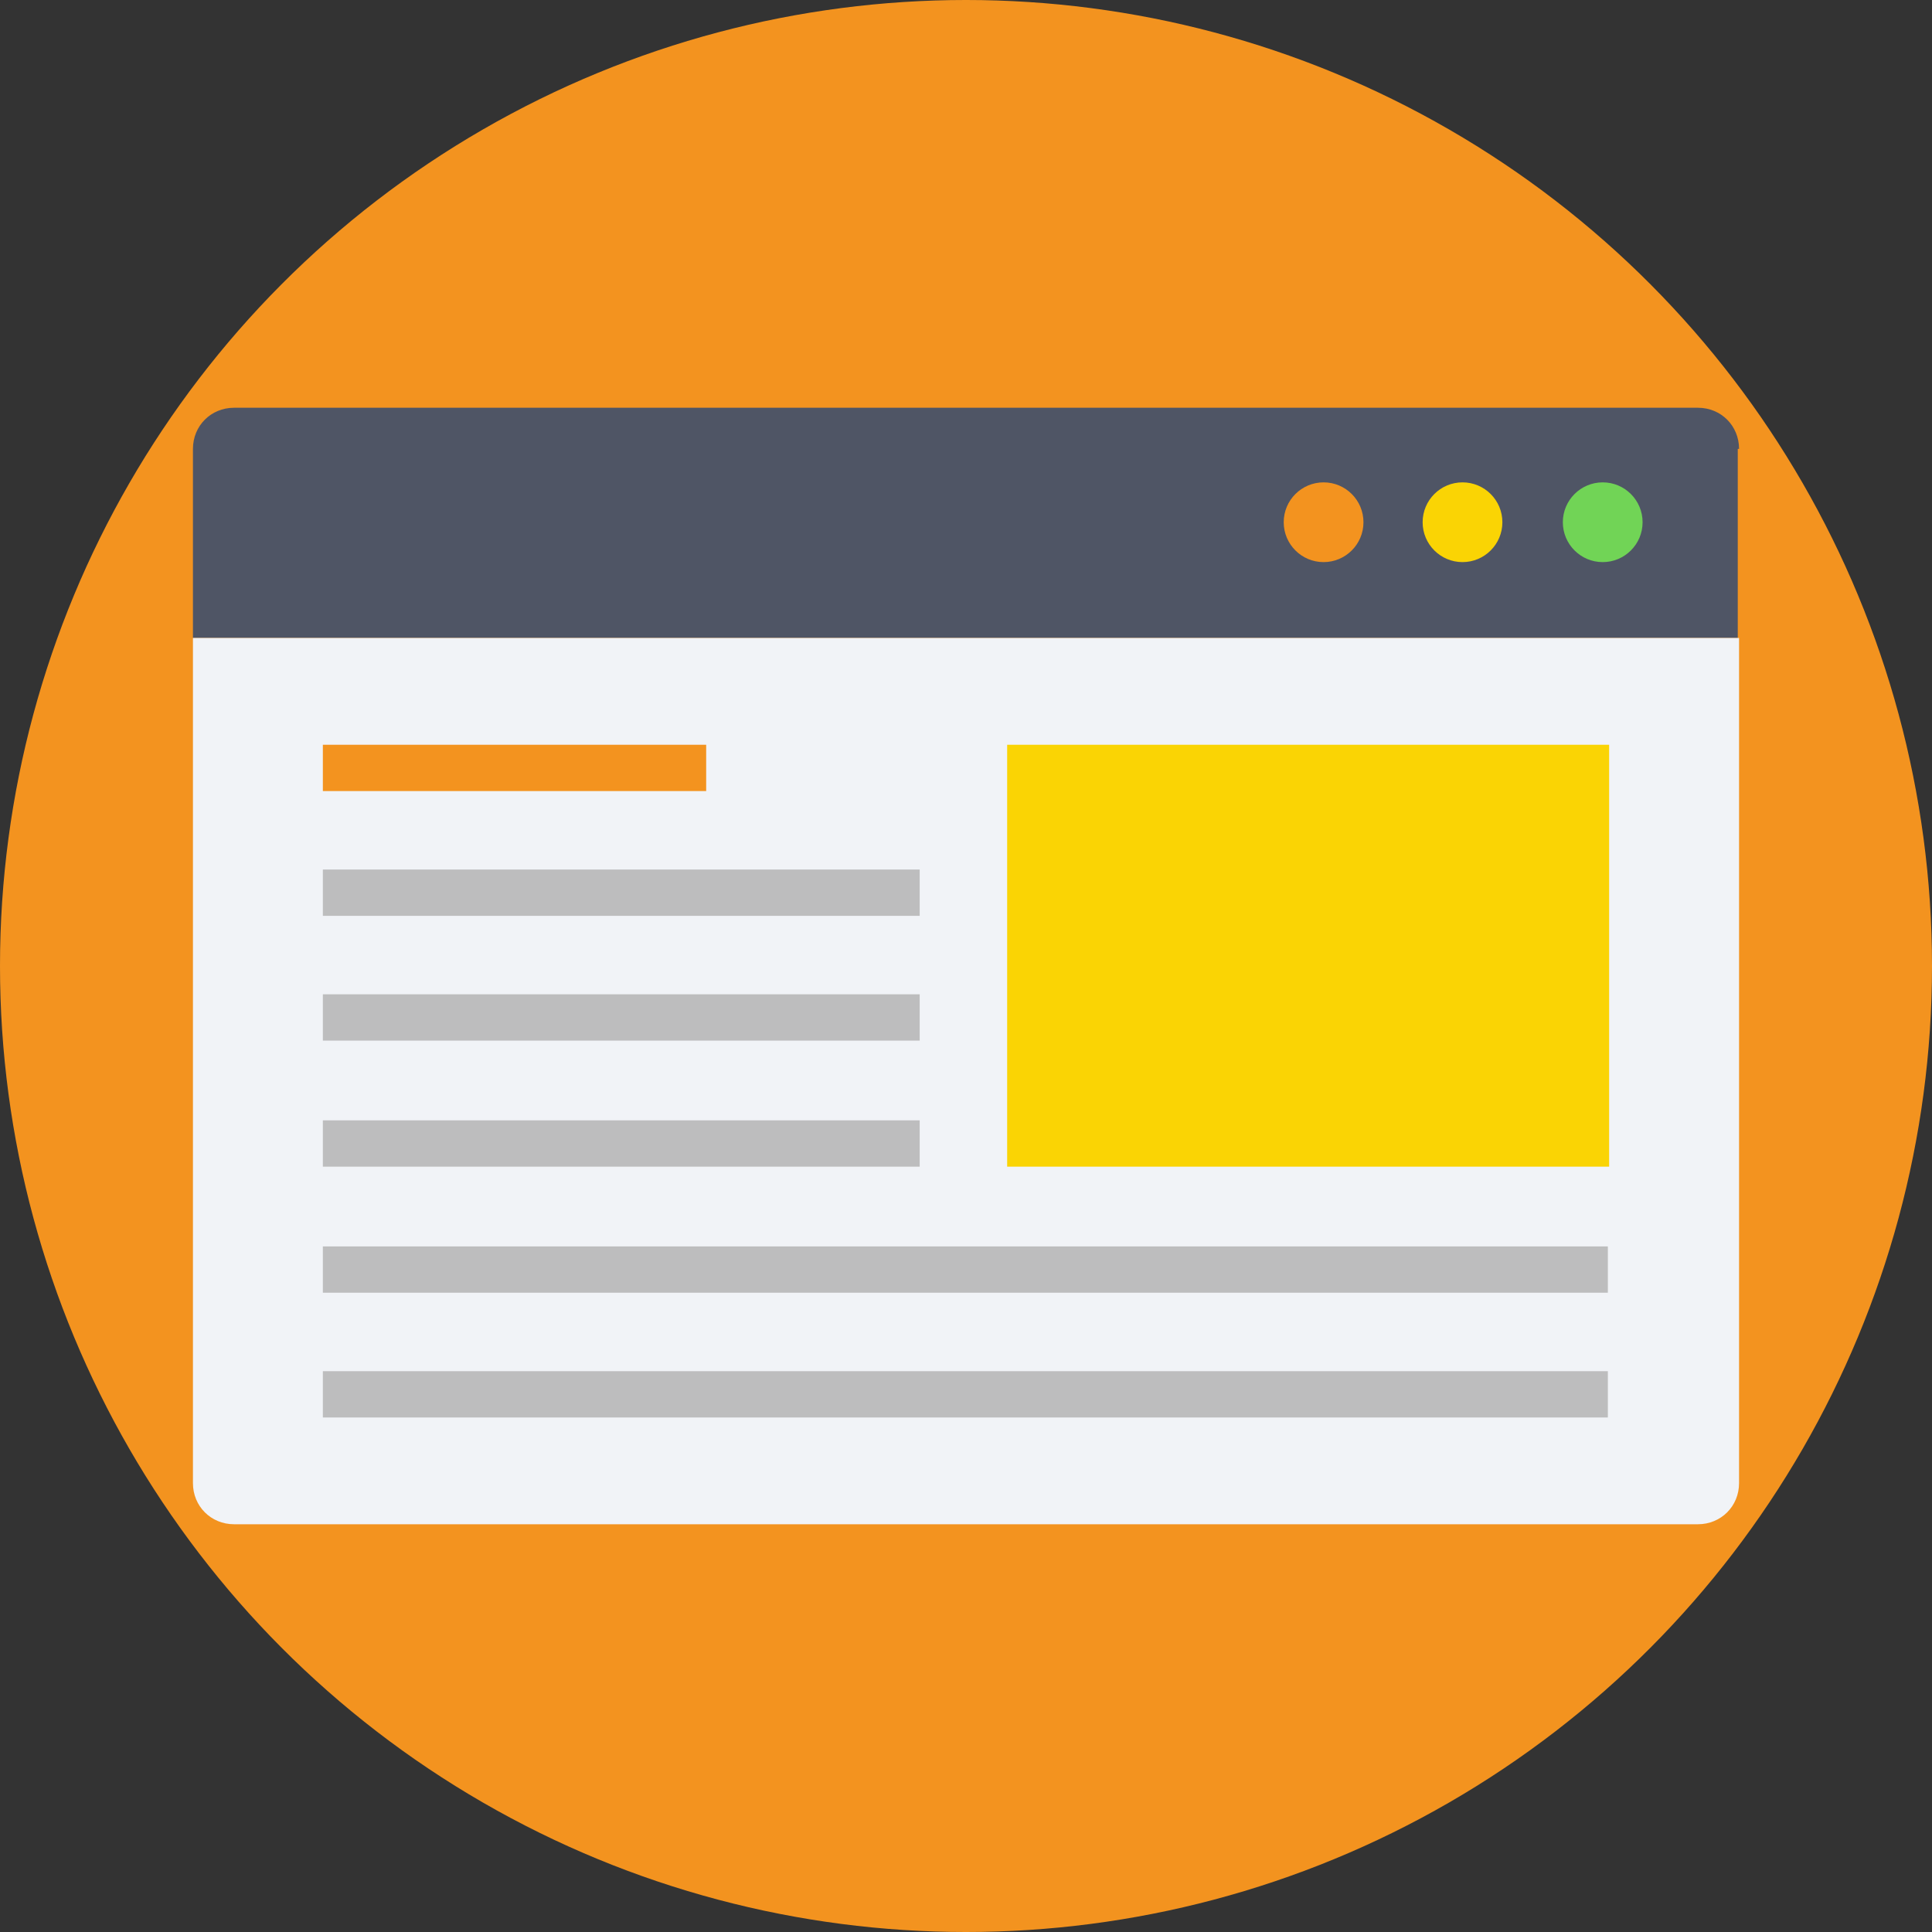
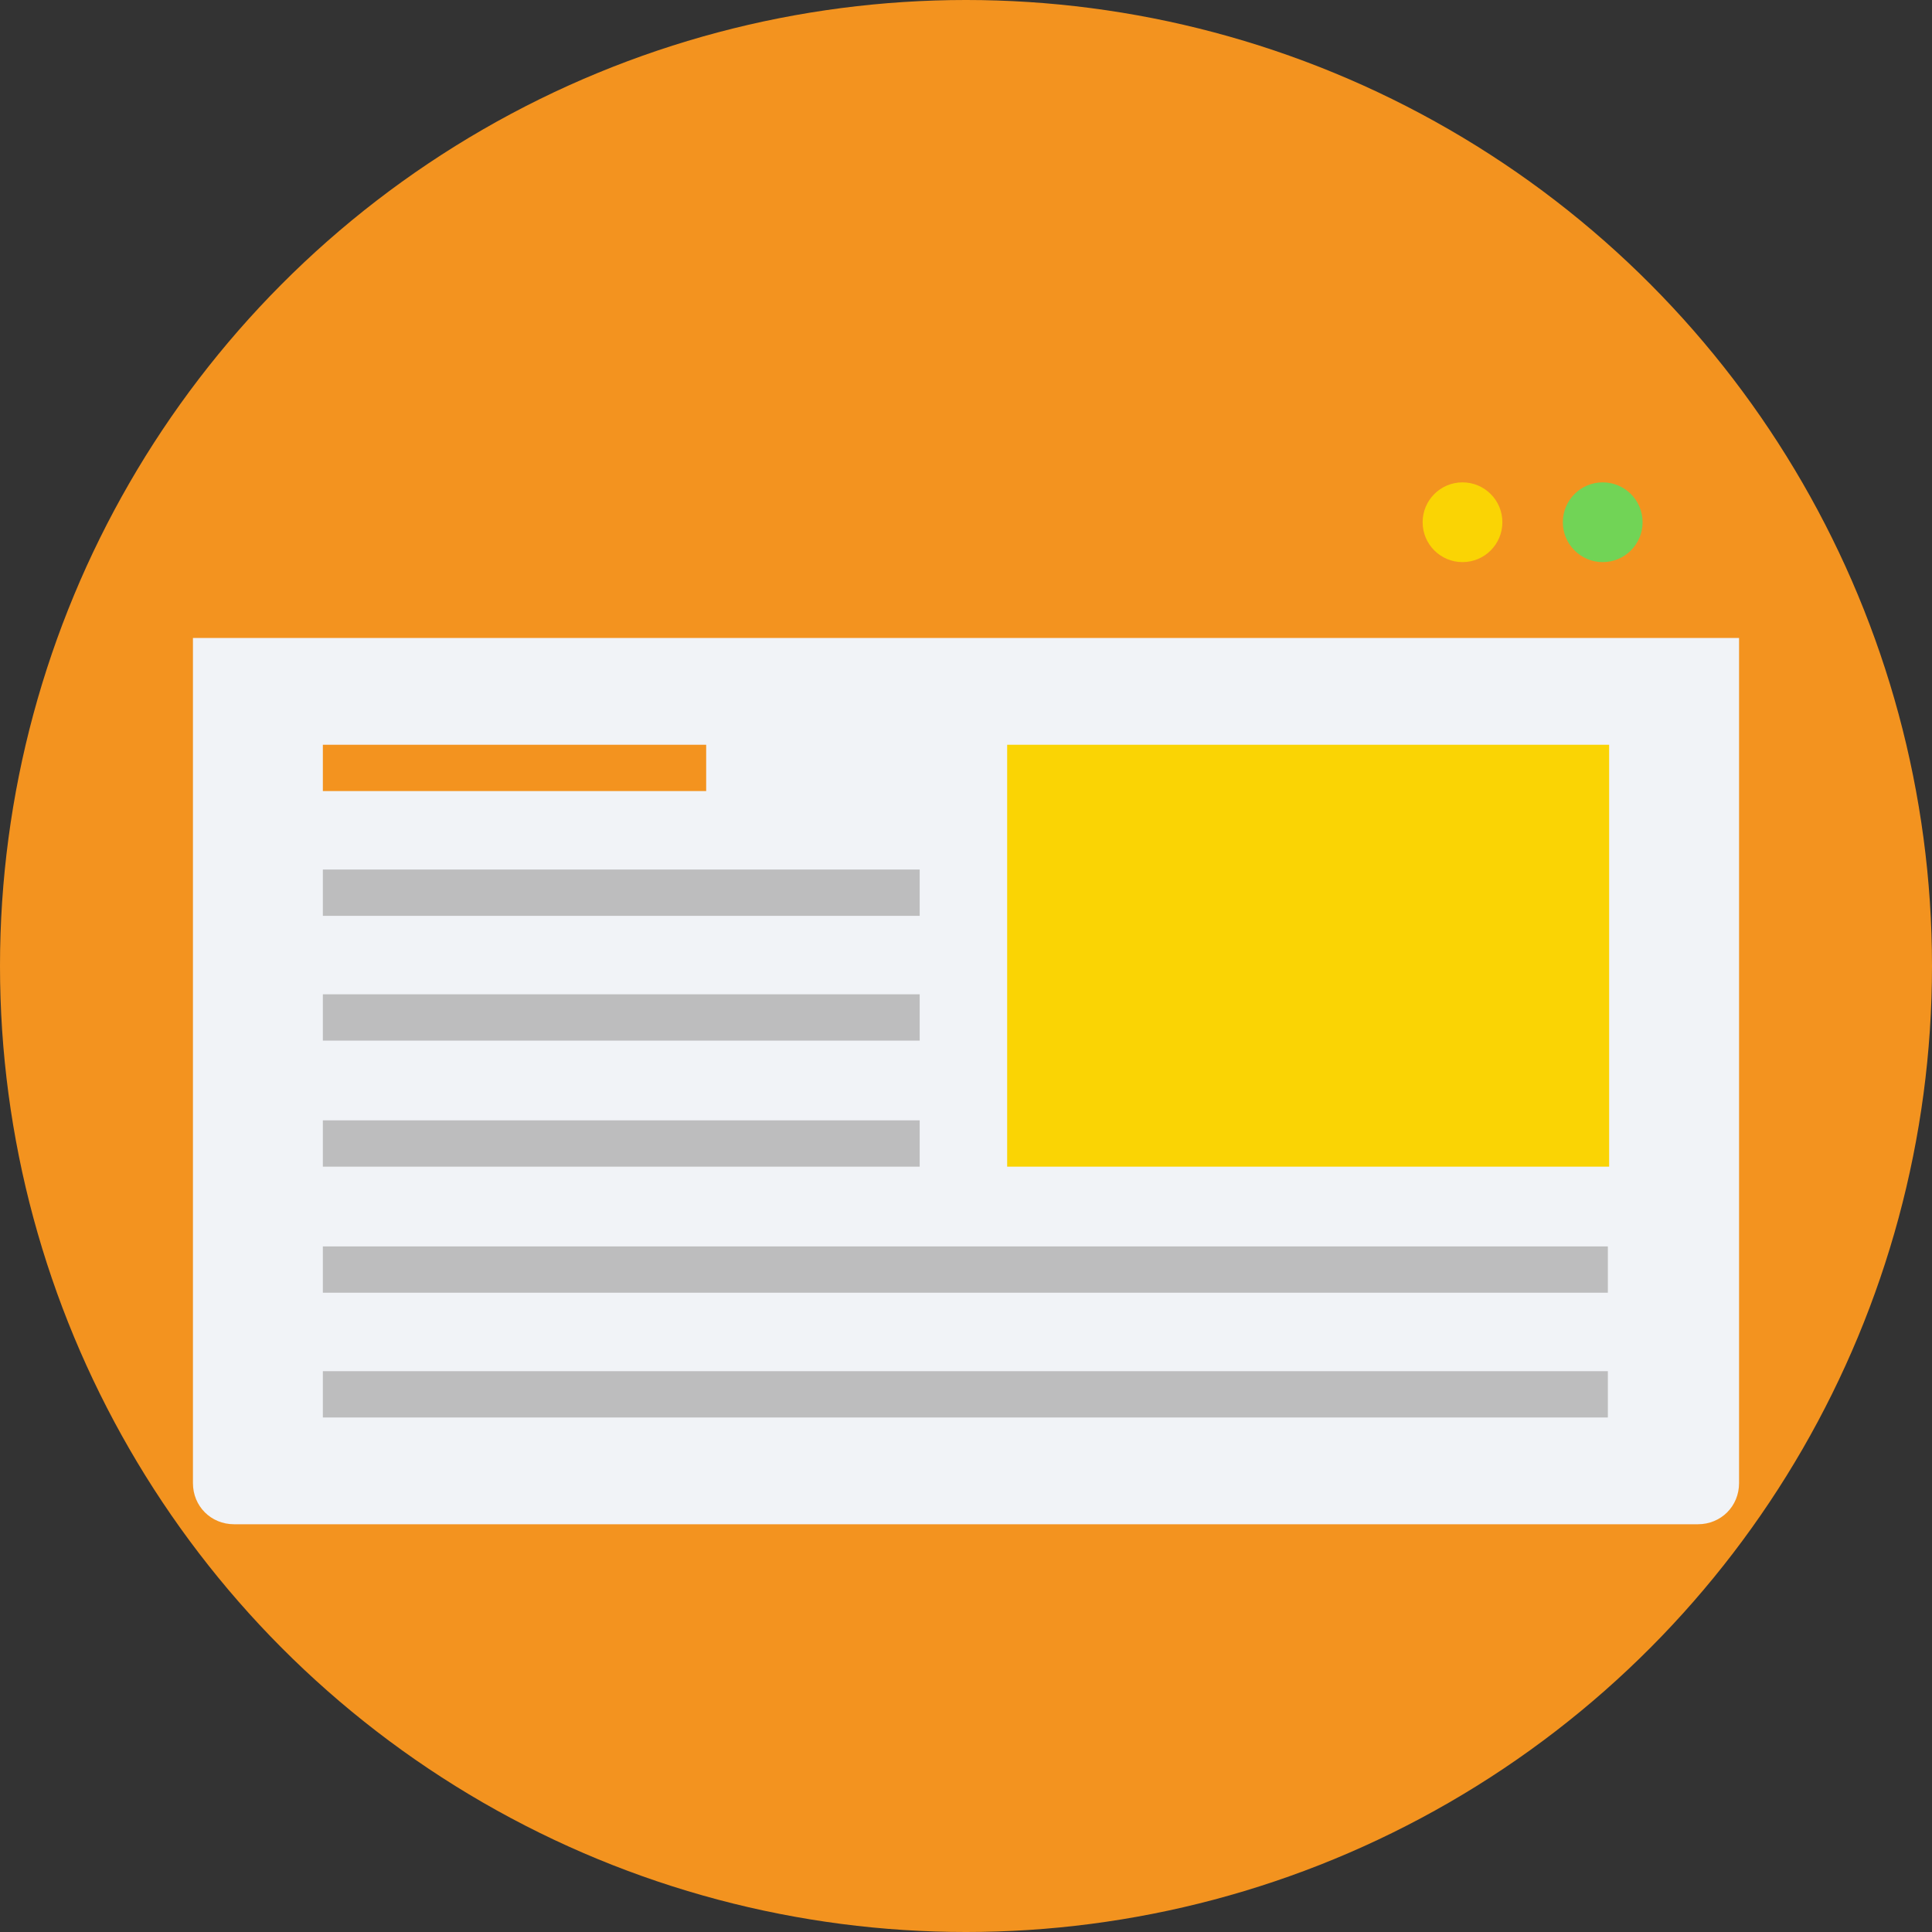
<svg xmlns="http://www.w3.org/2000/svg" version="1.1" id="Layer_1" viewBox="0 0 509.287 509.287" xml:space="preserve" width="85px" height="85px" fill="#000000">
  <rect x="0" y="0" width="509.287" height="509.287" fill="#333333" stroke="none" />
  <g id="SVGRepo_bgCarrier" stroke-width="0" />
  <g id="SVGRepo_tracerCarrier" stroke-linecap="round" stroke-linejoin="round" />
  <g id="SVGRepo_iconCarrier">
    <circle style="fill:#F3931F;" cx="254.644" cy="254.644" r="254.644" />
-     <path style="fill:#4F5565;" d="M458.427,118.336c0-6.103-4.747-10.85-10.85-10.85H61.711c-6.103,0-10.85,4.747-10.85,10.85v49.844 h407.226v-49.844H458.427z" />
    <path style="fill:#F1F3F7;" d="M50.861,168.18v222.771c0,6.103,4.747,10.85,10.85,10.85h385.865c6.103,0,10.85-4.747,10.85-10.85 V168.18H50.861z" />
    <circle style="fill:#71D456;" cx="422.485" cy="137.664" r="10.511" />
    <circle style="fill:#FAD404;" cx="385.526" cy="137.664" r="10.511" />
    <circle style="fill:#F3931F;" cx="348.906" cy="137.664" r="10.511" />
    <rect x="265.494" y="196.323" style="fill:#FAD404;" width="158.686" height="111.216" />
    <rect x="85.107" y="196.323" style="fill:#F3931F;" width="101.044" height="12.207" />
    <g>
      <rect x="85.107" y="229.213" style="fill:#BDBDBE;" width="157.33" height="12.207" />
      <rect x="85.107" y="262.103" style="fill:#BDBDBE;" width="157.33" height="12.207" />
      <rect x="85.107" y="295.332" style="fill:#BDBDBE;" width="157.33" height="12.207" />
      <rect x="85.107" y="328.562" style="fill:#BDBDBE;" width="338.734" height="12.207" />
      <rect x="85.107" y="361.452" style="fill:#BDBDBE;" width="338.734" height="12.207" />
    </g>
  </g>
</svg>